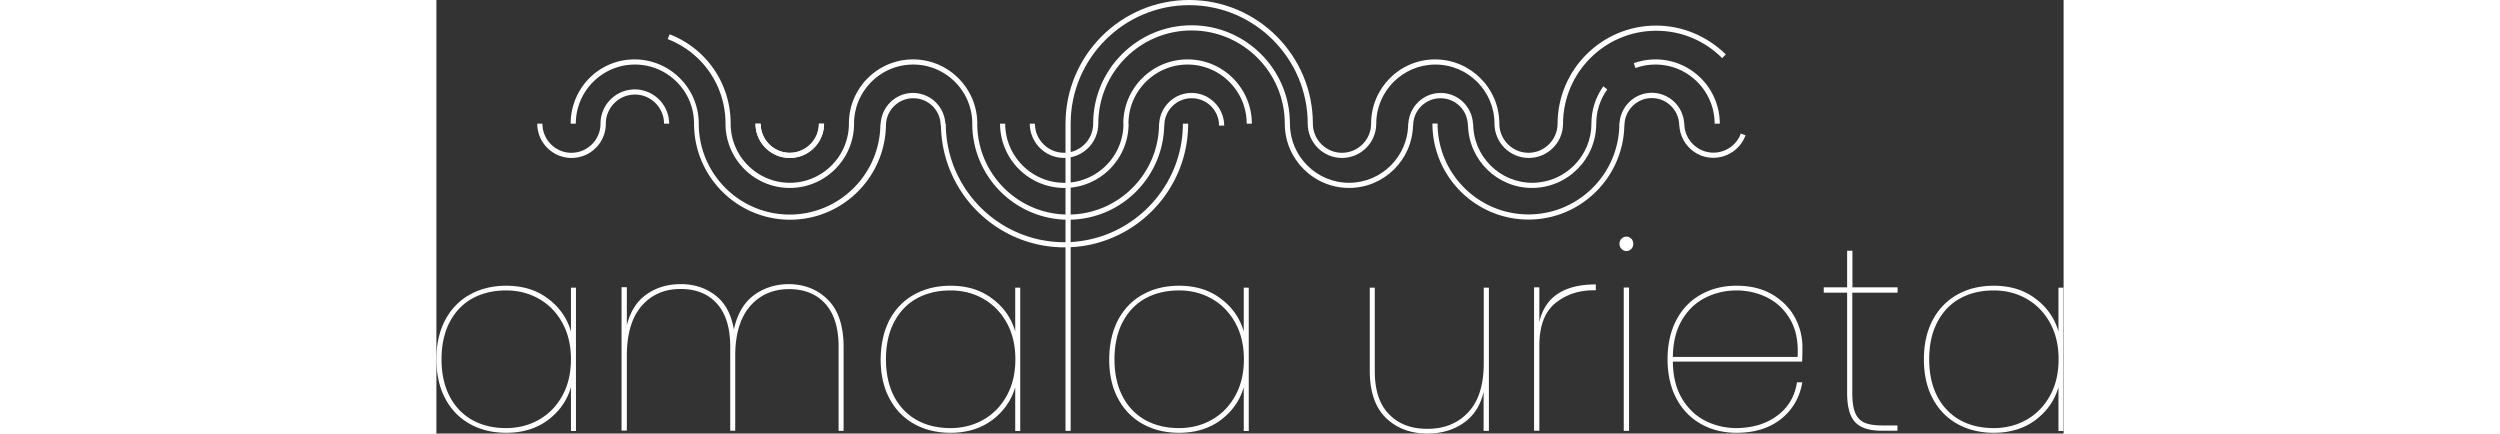
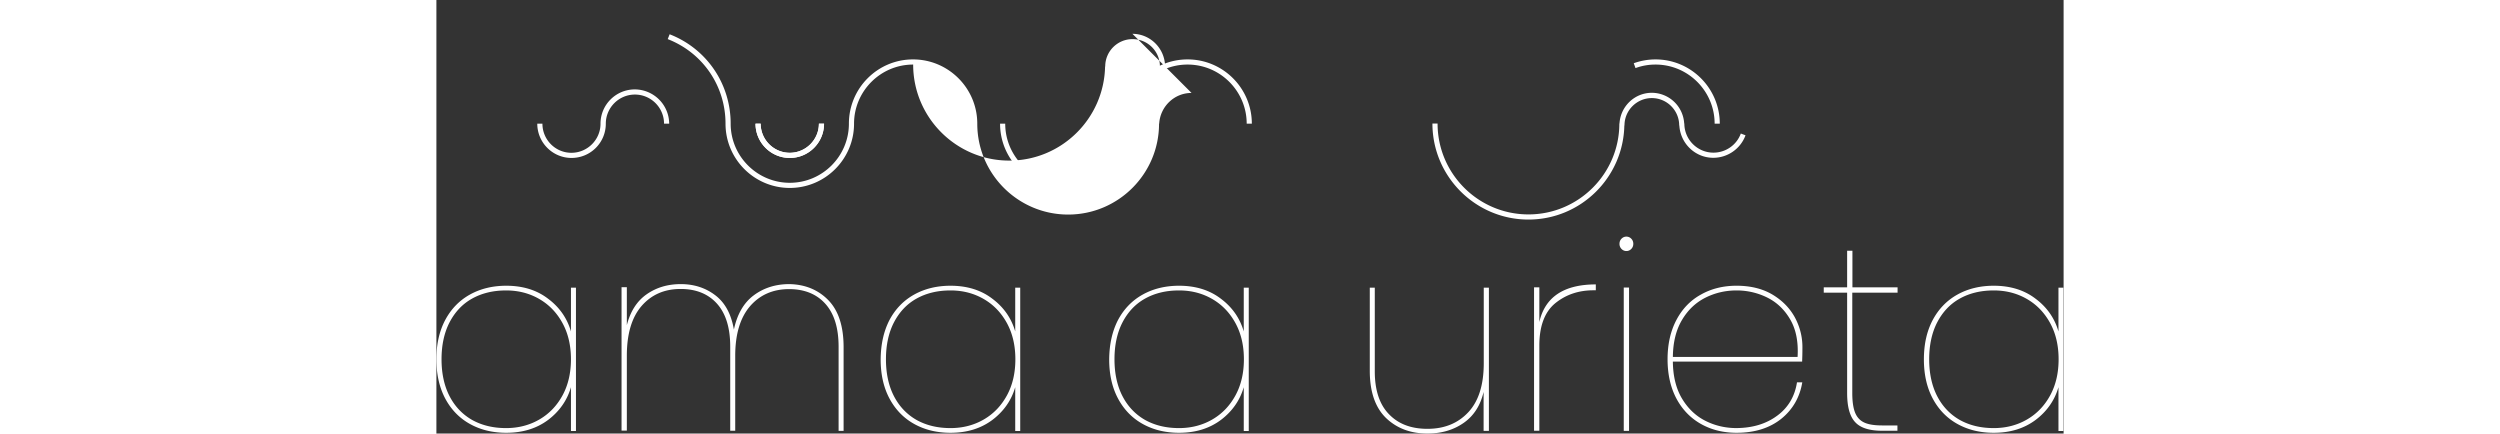
<svg xmlns="http://www.w3.org/2000/svg" xml:space="preserve" width="170" id="Capa_1" x="0" y="0" style="enable-background:new 0 0 110.65 29.48" version="1.1" viewBox="0 0 110.65 29.48">
  <rect x="0" y="0" width="110.65" height="29.48" fill="#333333" stroke="none" />
  <style>.st0{fill:#fff}</style>
  <path d="M.6 21.76c.4-.75.96-1.33 1.68-1.73.72-.4 1.55-.6 2.47-.6 1.12 0 2.07.29 2.84.88.78.58 1.3 1.33 1.56 2.23v-2.98h.34v9.75h-.34v-2.98c-.26.9-.79 1.65-1.56 2.23-.78.58-1.72.87-2.84.87-.93 0-1.75-.2-2.47-.6-.72-.4-1.28-.98-1.68-1.73-.4-.76-.6-1.65-.6-2.67 0-1.03.2-1.91.6-2.67zm7.98.22c-.38-.7-.9-1.25-1.57-1.64-.67-.39-1.42-.59-2.27-.59-.89 0-1.66.19-2.32.56-.66.37-1.16.91-1.53 1.62-.36.7-.54 1.54-.54 2.5s.18 1.8.54 2.5c.36.7.87 1.24 1.53 1.62.66.37 1.43.56 2.32.56.84 0 1.6-.2 2.27-.59.67-.39 1.19-.94 1.57-1.64.38-.7.57-1.52.57-2.45 0-.93-.19-1.75-.57-2.45zM26.64 20.4c.7.71 1.05 1.78 1.05 3.21v5.69h-.34v-5.72c0-1.28-.3-2.25-.9-2.92-.6-.67-1.43-1-2.47-1-1.09 0-1.98.39-2.65 1.16-.67.78-1.01 1.9-1.01 3.38v5.09h-.34v-5.72c0-1.28-.3-2.25-.9-2.92-.6-.67-1.43-1-2.47-1-1.11 0-1.99.39-2.66 1.16-.67.78-1 1.9-1 3.38v5.09h-.36v-9.75h.36v2.58c.24-.94.69-1.64 1.35-2.1.66-.46 1.43-.69 2.32-.69.91 0 1.7.26 2.36.77.66.51 1.07 1.28 1.25 2.32.22-1.03.66-1.81 1.34-2.32.68-.51 1.49-.77 2.43-.77 1.05.02 1.94.37 2.64 1.08zM30.81 21.76c.4-.75.96-1.33 1.68-1.73.72-.4 1.55-.6 2.47-.6 1.12 0 2.07.29 2.84.88.78.58 1.3 1.33 1.56 2.23v-2.98h.34v9.75h-.34v-2.98c-.26.9-.79 1.65-1.56 2.23-.78.58-1.72.87-2.84.87-.93 0-1.75-.2-2.47-.6-.72-.4-1.28-.98-1.68-1.73-.4-.75-.6-1.64-.6-2.66.01-1.04.21-1.92.6-2.68zm7.99.22c-.38-.7-.9-1.25-1.57-1.64-.67-.39-1.42-.59-2.27-.59-.89 0-1.66.19-2.32.56-.66.37-1.16.91-1.53 1.62-.36.7-.54 1.54-.54 2.5s.18 1.8.54 2.5c.36.7.87 1.24 1.53 1.62.66.37 1.43.56 2.32.56.84 0 1.6-.2 2.27-.59.67-.39 1.19-.94 1.57-1.64.38-.7.57-1.52.57-2.45 0-.93-.19-1.75-.57-2.45zM46.35 21.76c.4-.75.96-1.33 1.68-1.73.72-.4 1.55-.6 2.47-.6 1.12 0 2.07.29 2.84.88.78.58 1.3 1.33 1.56 2.23v-2.98h.34v9.75h-.34v-2.98c-.26.9-.79 1.65-1.56 2.23-.78.58-1.72.87-2.84.87-.93 0-1.75-.2-2.47-.6-.72-.4-1.28-.98-1.68-1.73-.4-.75-.6-1.64-.6-2.66.01-1.04.21-1.92.6-2.68zm7.99.22c-.38-.7-.9-1.25-1.57-1.64-.67-.39-1.42-.59-2.27-.59-.89 0-1.66.19-2.32.56-.66.37-1.16.91-1.53 1.62-.36.7-.54 1.54-.54 2.5s.18 1.8.54 2.5c.36.7.87 1.24 1.53 1.62.66.37 1.43.56 2.32.56.84 0 1.6-.2 2.27-.59.67-.39 1.19-.94 1.57-1.64.38-.7.57-1.52.57-2.45 0-.93-.19-1.75-.57-2.45zM71.57 19.55v9.75h-.36v-2.65c-.22.93-.67 1.63-1.36 2.11-.69.48-1.51.72-2.46.72-1.14 0-2.08-.35-2.82-1.06-.73-.71-1.1-1.78-1.1-3.21v-5.65h.34v5.69c0 1.28.32 2.25.96 2.91.64.67 1.51 1 2.62 1 1.16 0 2.08-.38 2.78-1.13.7-.75 1.05-1.86 1.05-3.33v-5.14h.35zM78.84 19.34v.4h-.16c-1.02 0-1.89.3-2.61.89-.71.59-1.07 1.55-1.07 2.87v5.79h-.36v-9.75H75v2.36c.38-1.7 1.67-2.56 3.84-2.56zM80.59 16.93a.483.483 0 0 1-.14-.35c0-.14.05-.26.14-.35.09-.09.2-.14.33-.14s.24.05.33.14c.09.09.14.21.14.35 0 .14-.05.26-.14.35-.09.09-.2.14-.33.14s-.24-.05-.33-.14zm.51 2.62v9.75h-.36v-9.75h.36zM91.17 28.27c.75-.55 1.2-1.31 1.35-2.27h.36c-.17 1.02-.65 1.85-1.43 2.48-.79.63-1.8.95-3.04.95-.9 0-1.71-.2-2.42-.6-.71-.4-1.27-.98-1.67-1.73-.4-.76-.6-1.65-.6-2.67s.2-1.91.6-2.67c.4-.76.96-1.34 1.67-1.73.71-.4 1.52-.6 2.42-.6.95 0 1.76.2 2.44.6.67.4 1.18.92 1.53 1.56.34.64.51 1.31.51 2.02 0 .43-.01.76-.02.98h-8.79c.01 1 .22 1.84.62 2.51.4.67.93 1.18 1.58 1.51.65.33 1.36.5 2.13.5 1.1-.01 2.02-.29 2.76-.84zm-4.89-8.02c-.65.33-1.18.83-1.58 1.51-.4.67-.61 1.51-.62 2.51h8.48c.06-1-.1-1.84-.48-2.51-.38-.67-.9-1.18-1.55-1.51a4.66 4.66 0 0 0-2.12-.5c-.77 0-1.48.17-2.13.5zM96.28 19.91v6.82c0 .59.07 1.04.2 1.35.13.31.34.53.63.66s.69.19 1.21.19h1.03v.36h-1.06c-.84 0-1.45-.19-1.81-.58-.37-.39-.55-1.05-.55-1.99V19.9h-1.59v-.36h1.59v-2.49h.36v2.49h3.07v.36h-3.08zM101.75 21.76c.4-.75.96-1.33 1.68-1.73.72-.4 1.55-.6 2.47-.6 1.12 0 2.07.29 2.84.88.78.58 1.3 1.33 1.56 2.23v-2.98h.34v9.75h-.34v-2.98c-.26.9-.79 1.65-1.56 2.23-.78.58-1.72.87-2.84.87-.93 0-1.75-.2-2.47-.6-.72-.4-1.28-.98-1.68-1.73-.4-.75-.6-1.64-.6-2.66 0-1.04.2-1.92.6-2.68zm7.99.22c-.38-.7-.9-1.25-1.57-1.64-.67-.39-1.42-.59-2.27-.59-.89 0-1.66.19-2.32.56-.66.37-1.16.91-1.53 1.62-.36.7-.54 1.54-.54 2.5s.18 1.8.54 2.5c.36.7.87 1.24 1.53 1.62.66.37 1.43.56 2.32.56.84 0 1.6-.2 2.27-.59.67-.39 1.19-.94 1.57-1.64.38-.7.57-1.52.57-2.45 0-.93-.19-1.75-.57-2.45zM24.03 10.74c-1.28 0-2.33-1.04-2.33-2.33h.35c0 1.09.89 1.98 1.98 1.98s1.98-.89 1.98-1.98h.35c0 1.28-1.04 2.33-2.33 2.33z" class="st0" />
  <path d="M24.03 10.74c-1.28 0-2.33-1.04-2.33-2.33h.35c0 1.09.89 1.98 1.98 1.98s1.98-.89 1.98-1.98h.35c0 1.28-1.04 2.33-2.33 2.33zM13.49 6.08c-1.28 0-2.33 1.04-2.33 2.33 0 1.09-.89 1.98-1.98 1.98S7.21 9.5 7.21 8.41h-.35c0 1.28 1.04 2.33 2.33 2.33s2.33-1.04 2.33-2.33c0-1.09.89-1.98 1.98-1.98s1.98.89 1.98 1.98h.35a2.347 2.347 0 0 0-2.34-2.33zM55.45 8.41h-.35c0-2.21-1.8-4.02-4.02-4.02-2.21 0-4.02 1.8-4.02 4.02h-.35c0-2.41 1.96-4.37 4.37-4.37S55.45 6 55.45 8.41zM87.27 8.41h-.35c0-2.21-1.8-4.02-4.02-4.02-.47 0-.93.08-1.36.24l-.12-.33c.47-.17.97-.26 1.48-.26 2.41 0 4.37 1.96 4.37 4.37zM42.7 12.78c-2.41 0-4.37-1.96-4.37-4.37h.35c0 2.21 1.8 4.02 4.02 4.02 2.21 0 4.02-1.8 4.02-4.02h.35c0 2.41-1.96 4.37-4.37 4.37z" class="st0" />
-   <path d="M88.7 9.08c-.28.78-1.03 1.3-1.86 1.3-1.09 0-1.98-.89-1.98-1.98h-.01a2.213 2.213 0 0 0-2.2-2.09c-1.18 0-2.13.93-2.2 2.09h-.01c0 3.41-2.77 6.18-6.18 6.18-3.41 0-6.18-2.77-6.18-6.18h-.35c0 3.6 2.93 6.53 6.53 6.53 3.56 0 6.45-2.86 6.52-6.4h.01c0-1.03.84-1.86 1.86-1.86s1.86.83 1.86 1.86h.01c.07 1.22 1.07 2.2 2.31 2.2.98 0 1.86-.62 2.19-1.53l-.32-.12zM51.35 6.32c-1.18 0-2.13.93-2.2 2.09h-.01c0 3.41-2.77 6.18-6.18 6.18s-6.18-2.77-6.18-6.18c0-2.41-1.96-4.37-4.37-4.37S28.05 6 28.05 8.41c0 2.21-1.8 4.02-4.02 4.02-2.21 0-4.02-1.8-4.02-4.02 0-2.71-1.63-5.1-4.15-6.08l-.13.33c2.39.93 3.93 3.19 3.93 5.75 0 2.41 1.96 4.37 4.37 4.37s4.37-1.96 4.37-4.37c0-2.21 1.8-4.02 4.02-4.02s4.02 1.8 4.02 4.02c0 3.6 2.93 6.53 6.53 6.53 3.56 0 6.45-2.86 6.52-6.4h.01c0-1.03.83-1.86 1.86-1.86s1.86.83 1.86 1.86h.35c-.01-1.22-1-2.22-2.22-2.22z" class="st0" />
-   <path d="M50.76 8.41c0 4.44-3.62 8.06-8.06 8.06s-8.06-3.62-8.06-8.06h-.03a2.213 2.213 0 0 0-2.2-2.09c-1.18 0-2.13.93-2.2 2.09h-.01c0 .04 0 .07-.01.11v.02c-.07 3.35-2.81 6.05-6.17 6.05-3.41 0-6.18-2.77-6.18-6.18 0-2.41-1.96-4.37-4.37-4.37S9.13 6 9.13 8.41h.35c0-2.21 1.8-4.02 4.02-4.02s4.02 1.8 4.02 4.02c0 3.6 2.93 6.53 6.53 6.53 3.56 0 6.46-2.87 6.52-6.42.01-1.02.84-1.84 1.86-1.84 1.03 0 1.86.83 1.86 1.86h.02c.07 4.58 3.81 8.28 8.4 8.28 4.64 0 8.41-3.77 8.41-8.41h-.36z" class="st0" />
-   <path d="M79.35 5.87c-.53.74-.81 1.62-.81 2.54 0 2.21-1.8 4.02-4.02 4.02-2.21 0-4.02-1.8-4.02-4.02h-.01c-.07-1.16-1.02-2.09-2.2-2.09s-2.13.93-2.2 2.09h-.01c0 2.21-1.8 4.02-4.02 4.02-2.21 0-4.02-1.8-4.02-4.02 0-3.69-3-6.69-6.69-6.69-3.69 0-6.69 3-6.69 6.69 0 1.09-.89 1.98-1.98 1.98S40.7 9.5 40.7 8.41h-.35c0 1.28 1.04 2.33 2.33 2.33 1.28 0 2.33-1.04 2.33-2.33 0-3.49 2.84-6.34 6.34-6.34 3.49 0 6.34 2.84 6.34 6.34 0 2.41 1.96 4.37 4.37 4.37 2.36 0 4.29-1.89 4.35-4.24h.01c0-1.03.83-1.86 1.86-1.86s1.86.83 1.86 1.86h.01c.07 2.35 1.99 4.24 4.35 4.24 2.41 0 4.37-1.96 4.37-4.37 0-.84.26-1.65.75-2.33l-.27-.21z" class="st0" />
-   <path d="M82.93 1.74c-3.68 0-6.68 2.99-6.69 6.67 0 1.09-.89 1.98-1.98 1.98-1.09 0-1.98-.89-1.98-1.98 0-2.41-1.96-4.37-4.37-4.37S63.56 6 63.56 8.41c0 1.09-.89 1.98-1.98 1.98-1.09 0-1.98-.89-1.98-1.98C59.6 3.77 55.83 0 51.19 0s-8.41 3.77-8.41 8.41V29.3h.35V8.41c0-4.44 3.62-8.06 8.06-8.06s8.06 3.62 8.06 8.06c0 1.28 1.04 2.33 2.33 2.33 1.28 0 2.33-1.04 2.33-2.33 0-2.21 1.8-4.02 4.02-4.02s4.02 1.8 4.02 4.02c0 1.28 1.04 2.33 2.33 2.33 1.28 0 2.32-1.03 2.33-2.31 0-3.49 2.84-6.34 6.34-6.34 1.69 0 3.28.66 4.48 1.86l.25-.25c-1.29-1.26-2.97-1.96-4.75-1.96z" class="st0" />
+   <path d="M88.7 9.08c-.28.78-1.03 1.3-1.86 1.3-1.09 0-1.98-.89-1.98-1.98h-.01a2.213 2.213 0 0 0-2.2-2.09c-1.18 0-2.13.93-2.2 2.09h-.01c0 3.41-2.77 6.18-6.18 6.18-3.41 0-6.18-2.77-6.18-6.18h-.35c0 3.6 2.93 6.53 6.53 6.53 3.56 0 6.45-2.86 6.52-6.4h.01c0-1.03.84-1.86 1.86-1.86s1.86.83 1.86 1.86h.01c.07 1.22 1.07 2.2 2.31 2.2.98 0 1.86-.62 2.19-1.53l-.32-.12zM51.35 6.32c-1.18 0-2.13.93-2.2 2.09h-.01c0 3.41-2.77 6.18-6.18 6.18s-6.18-2.77-6.18-6.18c0-2.41-1.96-4.37-4.37-4.37S28.05 6 28.05 8.41c0 2.21-1.8 4.02-4.02 4.02-2.21 0-4.02-1.8-4.02-4.02 0-2.71-1.63-5.1-4.15-6.08l-.13.33c2.39.93 3.93 3.19 3.93 5.75 0 2.41 1.96 4.37 4.37 4.37s4.37-1.96 4.37-4.37c0-2.21 1.8-4.02 4.02-4.02c0 3.6 2.93 6.53 6.53 6.53 3.56 0 6.45-2.86 6.52-6.4h.01c0-1.03.83-1.86 1.86-1.86s1.86.83 1.86 1.86h.35c-.01-1.22-1-2.22-2.22-2.22z" class="st0" />
</svg>